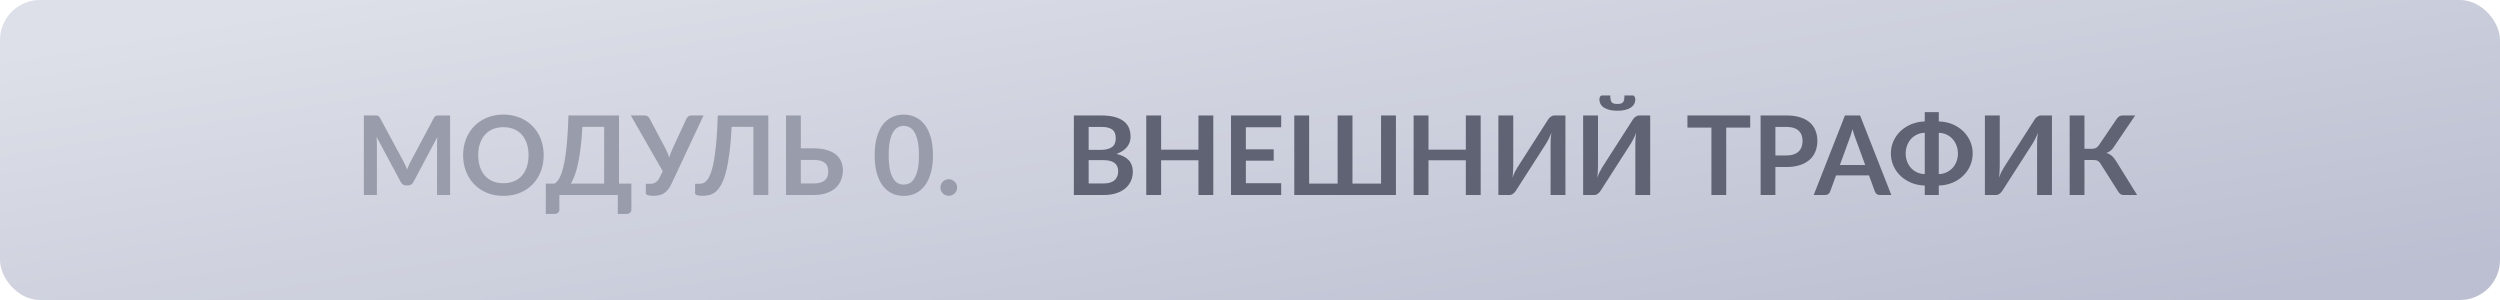
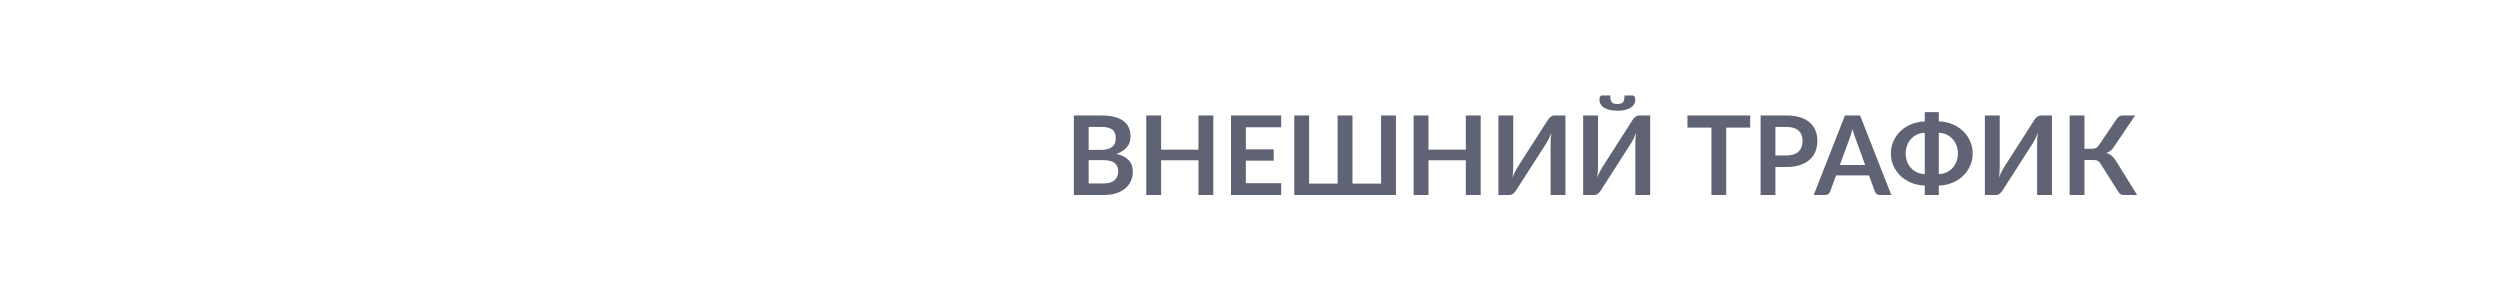
<svg xmlns="http://www.w3.org/2000/svg" width="250" height="30" viewBox="0 0 250 30" fill="none">
-   <rect width="250" height="30" rx="4" fill="url(#paint0_linear_1312_26156)" />
-   <path d="M45.01 11.547V19.5H43.706V14.363C43.706 14.158 43.717 13.936 43.739 13.697L41.336 18.213C41.222 18.429 41.048 18.538 40.813 18.538H40.604C40.369 18.538 40.195 18.429 40.081 18.213L37.651 13.681C37.661 13.802 37.671 13.921 37.678 14.039C37.685 14.156 37.689 14.264 37.689 14.363V19.5H36.386V11.547H37.502C37.568 11.547 37.625 11.549 37.672 11.553C37.72 11.556 37.762 11.565 37.799 11.58C37.839 11.595 37.874 11.618 37.904 11.652C37.937 11.684 37.968 11.729 37.997 11.784L40.379 16.2C40.441 16.317 40.498 16.438 40.549 16.563C40.604 16.688 40.657 16.816 40.709 16.948C40.76 16.812 40.813 16.682 40.868 16.558C40.923 16.429 40.982 16.306 41.044 16.189L43.392 11.784C43.422 11.729 43.453 11.684 43.486 11.652C43.519 11.618 43.554 11.595 43.59 11.58C43.631 11.565 43.675 11.556 43.722 11.553C43.77 11.549 43.827 11.547 43.893 11.547H45.01ZM54.368 15.524C54.368 16.107 54.271 16.647 54.077 17.146C53.886 17.641 53.615 18.07 53.263 18.433C52.911 18.796 52.487 19.08 51.992 19.285C51.497 19.487 50.947 19.588 50.342 19.588C49.741 19.588 49.193 19.487 48.698 19.285C48.203 19.08 47.778 18.796 47.422 18.433C47.07 18.07 46.797 17.641 46.602 17.146C46.408 16.647 46.311 16.107 46.311 15.524C46.311 14.941 46.408 14.402 46.602 13.906C46.797 13.408 47.07 12.977 47.422 12.614C47.778 12.251 48.203 11.969 48.698 11.767C49.193 11.562 49.741 11.459 50.342 11.459C50.746 11.459 51.125 11.507 51.481 11.602C51.837 11.694 52.163 11.826 52.46 11.998C52.757 12.167 53.023 12.374 53.257 12.62C53.496 12.861 53.697 13.133 53.862 13.434C54.027 13.734 54.152 14.06 54.236 14.412C54.324 14.764 54.368 15.135 54.368 15.524ZM52.856 15.524C52.856 15.087 52.797 14.697 52.68 14.352C52.563 14.004 52.396 13.709 52.179 13.466C51.963 13.225 51.699 13.039 51.387 12.911C51.079 12.783 50.731 12.719 50.342 12.719C49.954 12.719 49.604 12.783 49.292 12.911C48.984 13.039 48.72 13.225 48.5 13.466C48.284 13.709 48.117 14.004 47.999 14.352C47.882 14.697 47.823 15.087 47.823 15.524C47.823 15.96 47.882 16.352 47.999 16.701C48.117 17.045 48.284 17.338 48.5 17.581C48.72 17.819 48.984 18.002 49.292 18.131C49.604 18.259 49.954 18.323 50.342 18.323C50.731 18.323 51.079 18.259 51.387 18.131C51.699 18.002 51.963 17.819 52.179 17.581C52.396 17.338 52.563 17.045 52.68 16.701C52.797 16.352 52.856 15.96 52.856 15.524ZM60.415 18.361V12.685H58.243C58.199 13.466 58.138 14.159 58.061 14.764C57.988 15.37 57.902 15.901 57.803 16.36C57.704 16.818 57.594 17.21 57.473 17.537C57.352 17.863 57.222 18.138 57.082 18.361H60.415ZM63.138 18.361V20.968C63.138 21.097 63.094 21.2 63.006 21.276C62.922 21.354 62.81 21.392 62.67 21.392H61.779V19.5H55.938V20.968C55.938 21.097 55.894 21.2 55.806 21.276C55.722 21.354 55.61 21.392 55.471 21.392H54.58V18.361H55.449C55.552 18.306 55.652 18.218 55.751 18.098C55.854 17.977 55.953 17.806 56.048 17.586C56.144 17.366 56.234 17.087 56.318 16.75C56.406 16.413 56.485 16.002 56.554 15.518C56.624 15.03 56.683 14.46 56.73 13.807C56.782 13.155 56.82 12.401 56.846 11.547H61.9V18.361H63.138ZM70.355 11.547L67.143 18.395C67.029 18.633 66.909 18.829 66.78 18.983C66.652 19.137 66.513 19.258 66.362 19.346C66.216 19.434 66.056 19.494 65.884 19.527C65.715 19.564 65.534 19.582 65.339 19.582C65.075 19.582 64.883 19.559 64.762 19.511C64.641 19.463 64.58 19.394 64.58 19.302V18.378H65.009C65.09 18.378 65.172 18.371 65.257 18.356C65.341 18.341 65.424 18.312 65.504 18.268C65.588 18.224 65.669 18.162 65.746 18.081C65.823 18 65.895 17.894 65.961 17.762L66.274 17.124L63.084 11.547H64.47C64.599 11.547 64.701 11.578 64.778 11.64C64.855 11.703 64.919 11.782 64.971 11.877L66.516 14.792C66.6 14.953 66.676 15.113 66.742 15.271C66.811 15.428 66.872 15.589 66.923 15.755C67.019 15.425 67.141 15.104 67.292 14.792L68.639 11.877C68.68 11.796 68.74 11.721 68.821 11.652C68.901 11.582 69.004 11.547 69.129 11.547H70.355ZM76.83 19.5H75.339V12.685H73.167C73.115 13.683 73.042 14.546 72.947 15.276C72.855 16.002 72.743 16.622 72.611 17.135C72.483 17.645 72.334 18.059 72.166 18.378C72.001 18.697 71.819 18.946 71.621 19.126C71.423 19.302 71.211 19.423 70.983 19.489C70.756 19.551 70.518 19.582 70.268 19.582C70.004 19.582 69.812 19.559 69.691 19.511C69.57 19.463 69.509 19.394 69.509 19.302V18.378H69.933C70.028 18.378 70.123 18.367 70.219 18.345C70.318 18.323 70.415 18.277 70.51 18.207C70.609 18.134 70.705 18.03 70.796 17.894C70.892 17.758 70.981 17.577 71.066 17.349C71.154 17.119 71.234 16.836 71.308 16.503C71.385 16.169 71.453 15.767 71.511 15.298C71.574 14.829 71.627 14.286 71.671 13.67C71.718 13.05 71.753 12.343 71.775 11.547H76.83V19.5ZM81.374 18.345C81.649 18.345 81.879 18.316 82.062 18.257C82.249 18.195 82.399 18.11 82.513 18.004C82.626 17.898 82.707 17.773 82.755 17.63C82.802 17.487 82.826 17.333 82.826 17.168C82.826 16.988 82.802 16.825 82.755 16.678C82.707 16.532 82.626 16.409 82.513 16.31C82.399 16.207 82.251 16.128 82.067 16.073C81.884 16.018 81.655 15.991 81.38 15.991H80.082V18.345H81.374ZM81.38 14.836C81.897 14.836 82.339 14.893 82.705 15.007C83.076 15.12 83.376 15.276 83.607 15.474C83.842 15.668 84.014 15.899 84.124 16.167C84.234 16.431 84.289 16.715 84.289 17.02C84.289 17.393 84.223 17.733 84.091 18.037C83.963 18.341 83.774 18.604 83.525 18.823C83.275 19.04 82.969 19.207 82.606 19.324C82.247 19.441 81.836 19.5 81.374 19.5H78.602V11.547H80.082V14.836H81.38ZM93.296 15.524C93.296 16.216 93.221 16.82 93.071 17.333C92.924 17.843 92.719 18.264 92.455 18.598C92.195 18.932 91.885 19.181 91.525 19.346C91.17 19.507 90.785 19.588 90.37 19.588C89.956 19.588 89.571 19.507 89.215 19.346C88.863 19.181 88.557 18.932 88.297 18.598C88.037 18.264 87.833 17.843 87.686 17.333C87.54 16.82 87.466 16.216 87.466 15.524C87.466 14.827 87.54 14.224 87.686 13.714C87.833 13.204 88.037 12.783 88.297 12.449C88.557 12.115 88.863 11.868 89.215 11.707C89.571 11.541 89.956 11.459 90.37 11.459C90.785 11.459 91.17 11.541 91.525 11.707C91.885 11.868 92.195 12.115 92.455 12.449C92.719 12.783 92.924 13.204 93.071 13.714C93.221 14.224 93.296 14.827 93.296 15.524ZM91.894 15.524C91.894 14.948 91.852 14.471 91.767 14.094C91.683 13.716 91.569 13.415 91.426 13.191C91.287 12.968 91.126 12.812 90.942 12.724C90.759 12.632 90.568 12.586 90.37 12.586C90.176 12.586 89.987 12.632 89.804 12.724C89.624 12.812 89.465 12.968 89.325 13.191C89.186 13.415 89.074 13.716 88.99 14.094C88.909 14.471 88.869 14.948 88.869 15.524C88.869 16.099 88.909 16.576 88.99 16.953C89.074 17.331 89.186 17.632 89.325 17.855C89.465 18.079 89.624 18.237 89.804 18.328C89.987 18.416 90.176 18.46 90.37 18.46C90.568 18.46 90.759 18.416 90.942 18.328C91.126 18.237 91.287 18.079 91.426 17.855C91.569 17.632 91.683 17.331 91.767 16.953C91.852 16.576 91.894 16.099 91.894 15.524ZM94.045 18.752C94.045 18.638 94.065 18.53 94.106 18.427C94.15 18.325 94.208 18.237 94.282 18.163C94.355 18.09 94.443 18.032 94.546 17.988C94.648 17.944 94.758 17.922 94.876 17.922C94.993 17.922 95.101 17.944 95.2 17.988C95.303 18.032 95.391 18.09 95.464 18.163C95.541 18.237 95.602 18.325 95.646 18.427C95.69 18.53 95.712 18.638 95.712 18.752C95.712 18.869 95.69 18.979 95.646 19.082C95.602 19.181 95.541 19.267 95.464 19.34C95.391 19.414 95.303 19.471 95.2 19.511C95.101 19.555 94.993 19.577 94.876 19.577C94.758 19.577 94.648 19.555 94.546 19.511C94.443 19.471 94.355 19.414 94.282 19.34C94.208 19.267 94.15 19.181 94.106 19.082C94.065 18.979 94.045 18.869 94.045 18.752Z" fill="#999CAA" />
  <path d="M110.361 18.345C110.636 18.345 110.867 18.312 111.054 18.246C111.241 18.18 111.39 18.092 111.5 17.982C111.613 17.872 111.694 17.744 111.742 17.597C111.793 17.45 111.819 17.294 111.819 17.13C111.819 16.957 111.791 16.803 111.736 16.668C111.681 16.528 111.595 16.411 111.478 16.316C111.36 16.216 111.208 16.141 111.021 16.09C110.838 16.039 110.616 16.013 110.356 16.013H108.865V18.345H110.361ZM108.865 12.691V14.99H110.042C110.548 14.99 110.929 14.898 111.186 14.715C111.446 14.532 111.577 14.24 111.577 13.841C111.577 13.426 111.459 13.131 111.225 12.955C110.99 12.779 110.623 12.691 110.125 12.691H108.865ZM110.125 11.547C110.645 11.547 111.091 11.597 111.461 11.695C111.831 11.794 112.134 11.936 112.369 12.119C112.607 12.302 112.781 12.524 112.891 12.784C113.001 13.045 113.056 13.338 113.056 13.665C113.056 13.851 113.029 14.031 112.974 14.204C112.919 14.372 112.832 14.532 112.715 14.682C112.601 14.829 112.455 14.963 112.275 15.084C112.099 15.204 111.888 15.307 111.643 15.392C112.735 15.637 113.282 16.227 113.282 17.163C113.282 17.5 113.217 17.811 113.089 18.098C112.961 18.384 112.774 18.631 112.528 18.84C112.282 19.045 111.98 19.207 111.621 19.324C111.261 19.441 110.851 19.5 110.389 19.5H107.386V11.547H110.125ZM121.33 11.547V19.5H119.845V16.024H116.111V19.5H114.626V11.547H116.111V14.968H119.845V11.547H121.33ZM124.586 12.724V14.93H127.369V16.068H124.586V18.317H128.117V19.5H123.101V11.547H128.117V12.724H124.586ZM139.592 11.547V19.5H129.428V11.547H130.913V18.361H133.762V11.547H135.247V18.361H138.107V11.547H139.592ZM148.068 11.547V19.5H146.583V16.024H142.848V19.5H141.363V11.547H142.848V14.968H146.583V11.547H148.068ZM156.543 11.547V19.5H155.058V14.517C155.058 14.33 155.062 14.134 155.069 13.928C155.08 13.723 155.102 13.505 155.135 13.274C155.062 13.479 154.981 13.67 154.893 13.846C154.809 14.018 154.726 14.171 154.646 14.303L151.604 19.044C151.571 19.099 151.531 19.154 151.483 19.209C151.439 19.264 151.39 19.313 151.335 19.357C151.28 19.397 151.219 19.432 151.153 19.462C151.087 19.487 151.019 19.5 150.95 19.5H149.839V11.547H151.324V16.53C151.324 16.717 151.318 16.915 151.307 17.124C151.3 17.329 151.28 17.547 151.247 17.779C151.32 17.573 151.399 17.383 151.483 17.206C151.571 17.03 151.657 16.877 151.742 16.744L154.778 12.004C154.811 11.948 154.849 11.893 154.893 11.838C154.941 11.784 154.992 11.736 155.047 11.695C155.102 11.652 155.161 11.617 155.223 11.591C155.289 11.562 155.359 11.547 155.432 11.547H156.543ZM165.019 11.547V19.5H163.534V14.517C163.534 14.33 163.537 14.134 163.545 13.928C163.556 13.723 163.578 13.505 163.611 13.274C163.537 13.479 163.457 13.67 163.369 13.846C163.284 14.018 163.202 14.171 163.121 14.303L160.08 19.044C160.047 19.099 160.006 19.154 159.959 19.209C159.915 19.264 159.865 19.313 159.81 19.357C159.755 19.397 159.695 19.432 159.629 19.462C159.563 19.487 159.495 19.5 159.425 19.5H158.314V11.547H159.799V16.53C159.799 16.717 159.794 16.915 159.783 17.124C159.775 17.329 159.755 17.547 159.722 17.779C159.796 17.573 159.874 17.383 159.959 17.206C160.047 17.03 160.133 16.877 160.217 16.744L163.253 12.004C163.286 11.948 163.325 11.893 163.369 11.838C163.416 11.784 163.468 11.736 163.523 11.695C163.578 11.652 163.636 11.617 163.699 11.591C163.765 11.562 163.834 11.547 163.908 11.547H165.019ZM161.735 10.398C161.871 10.398 161.985 10.385 162.076 10.359C162.168 10.333 162.241 10.289 162.296 10.227C162.351 10.161 162.39 10.073 162.412 9.963C162.434 9.853 162.445 9.714 162.445 9.545H163.248C163.343 9.545 163.413 9.585 163.457 9.666C163.504 9.747 163.528 9.835 163.528 9.93C163.528 10.117 163.486 10.282 163.402 10.425C163.317 10.568 163.196 10.687 163.039 10.783C162.881 10.878 162.692 10.951 162.472 11.002C162.252 11.05 162.007 11.074 161.735 11.074C161.464 11.074 161.218 11.05 160.998 11.002C160.778 10.951 160.589 10.878 160.432 10.783C160.274 10.687 160.153 10.568 160.069 10.425C159.984 10.282 159.942 10.117 159.942 9.93C159.942 9.835 159.964 9.747 160.008 9.666C160.056 9.585 160.127 9.545 160.223 9.545H161.026C161.026 9.714 161.037 9.853 161.059 9.963C161.081 10.073 161.119 10.161 161.174 10.227C161.229 10.289 161.301 10.333 161.389 10.359C161.48 10.385 161.596 10.398 161.735 10.398ZM175.02 12.762H172.622V19.5H171.142V12.762H168.744V11.547H175.02V12.762ZM178.645 15.546C178.917 15.546 179.153 15.512 179.355 15.447C179.556 15.377 179.723 15.28 179.855 15.155C179.991 15.027 180.092 14.873 180.158 14.693C180.224 14.51 180.257 14.306 180.257 14.082C180.257 13.87 180.224 13.677 180.158 13.505C180.092 13.333 179.993 13.186 179.861 13.065C179.729 12.944 179.562 12.852 179.36 12.79C179.159 12.724 178.92 12.691 178.645 12.691H177.54V15.546H178.645ZM178.645 11.547C179.177 11.547 179.637 11.609 180.026 11.734C180.414 11.859 180.735 12.033 180.988 12.257C181.241 12.48 181.428 12.748 181.549 13.059C181.674 13.371 181.736 13.712 181.736 14.082C181.736 14.467 181.672 14.821 181.544 15.144C181.415 15.463 181.223 15.738 180.966 15.969C180.71 16.2 180.387 16.38 179.998 16.508C179.613 16.636 179.162 16.701 178.645 16.701H177.54V19.5H176.06V11.547H178.645ZM186.519 16.497L185.551 13.851C185.504 13.734 185.454 13.595 185.403 13.434C185.351 13.272 185.3 13.098 185.249 12.911C185.201 13.098 185.152 13.274 185.1 13.439C185.049 13.6 184.999 13.742 184.952 13.863L183.989 16.497H186.519ZM189.132 19.5H187.988C187.859 19.5 187.755 19.469 187.674 19.407C187.594 19.34 187.533 19.26 187.493 19.165L186.899 17.542H183.604L183.01 19.165C182.981 19.249 182.924 19.326 182.84 19.395C182.755 19.465 182.649 19.5 182.521 19.5H181.371L184.495 11.547H186.008L189.132 19.5ZM193.879 17.41C194.161 17.403 194.42 17.344 194.654 17.234C194.889 17.124 195.091 16.977 195.259 16.794C195.428 16.607 195.558 16.391 195.65 16.145C195.745 15.896 195.793 15.628 195.793 15.342C195.793 15.063 195.745 14.801 195.65 14.556C195.558 14.306 195.428 14.088 195.259 13.901C195.091 13.714 194.889 13.566 194.654 13.456C194.42 13.345 194.161 13.287 193.879 13.28V17.41ZM192.476 13.28C192.19 13.287 191.93 13.345 191.695 13.456C191.464 13.566 191.265 13.714 191.096 13.901C190.927 14.088 190.797 14.306 190.705 14.556C190.614 14.801 190.568 15.063 190.568 15.342C190.568 15.628 190.614 15.896 190.705 16.145C190.797 16.391 190.927 16.607 191.096 16.794C191.265 16.977 191.464 17.124 191.695 17.234C191.93 17.344 192.19 17.403 192.476 17.41V13.28ZM193.879 12.141C194.374 12.156 194.829 12.249 195.243 12.421C195.657 12.594 196.013 12.825 196.31 13.114C196.611 13.404 196.845 13.74 197.014 14.121C197.183 14.502 197.267 14.909 197.267 15.342C197.267 15.778 197.183 16.189 197.014 16.574C196.845 16.955 196.611 17.291 196.31 17.581C196.013 17.87 195.657 18.101 195.243 18.273C194.829 18.446 194.374 18.539 193.879 18.554V19.5H192.476V18.554C191.985 18.539 191.532 18.446 191.118 18.273C190.704 18.098 190.346 17.866 190.045 17.581C189.745 17.291 189.51 16.955 189.341 16.574C189.173 16.189 189.088 15.778 189.088 15.342C189.088 14.909 189.173 14.502 189.341 14.121C189.51 13.74 189.745 13.406 190.045 13.12C190.346 12.83 190.704 12.599 191.118 12.427C191.532 12.255 191.985 12.159 192.476 12.141V11.211H193.879V12.141ZM205.194 11.547V19.5H203.709V14.517C203.709 14.33 203.713 14.134 203.72 13.928C203.731 13.723 203.753 13.505 203.786 13.274C203.713 13.479 203.632 13.67 203.544 13.846C203.46 14.018 203.378 14.171 203.297 14.303L200.255 19.044C200.222 19.099 200.182 19.154 200.134 19.209C200.09 19.264 200.041 19.313 199.986 19.357C199.931 19.397 199.87 19.432 199.804 19.462C199.738 19.487 199.671 19.5 199.601 19.5H198.49V11.547H199.975V16.53C199.975 16.717 199.969 16.915 199.958 17.124C199.951 17.329 199.931 17.547 199.898 17.779C199.971 17.573 200.05 17.383 200.134 17.206C200.222 17.03 200.309 16.877 200.393 16.744L203.429 12.004C203.462 11.948 203.5 11.893 203.544 11.838C203.592 11.784 203.643 11.736 203.698 11.695C203.753 11.652 203.812 11.617 203.874 11.591C203.94 11.562 204.01 11.547 204.083 11.547H205.194ZM213.714 19.5H212.372C212.233 19.5 212.115 19.463 212.02 19.39C211.928 19.317 211.842 19.209 211.762 19.066L210.068 16.392C210.024 16.316 209.976 16.253 209.925 16.206C209.877 16.154 209.824 16.114 209.765 16.084C209.71 16.052 209.646 16.029 209.573 16.018C209.503 16.008 209.422 16.002 209.331 16.002H208.445V19.5H206.966V11.547H208.445V14.88H209.193C209.343 14.88 209.474 14.854 209.584 14.803C209.694 14.752 209.796 14.656 209.892 14.517L211.635 11.943C211.708 11.826 211.795 11.73 211.894 11.657C211.993 11.584 212.112 11.547 212.251 11.547H213.516L211.355 14.737C211.263 14.876 211.157 14.992 211.036 15.084C210.915 15.175 210.781 15.247 210.634 15.298C210.854 15.36 211.039 15.459 211.19 15.595C211.344 15.727 211.49 15.91 211.63 16.145L213.714 19.5Z" fill="#5F6374" />
  <defs>
    <linearGradient id="paint0_linear_1312_26156" x1="3.07561e-05" y1="5.431" x2="9.906" y2="65.629" gradientUnits="userSpaceOnUse">
      <stop stop-color="#DDE0E8" />
      <stop offset="0.99" stop-color="#BCBFD1" />
    </linearGradient>
  </defs>
</svg>